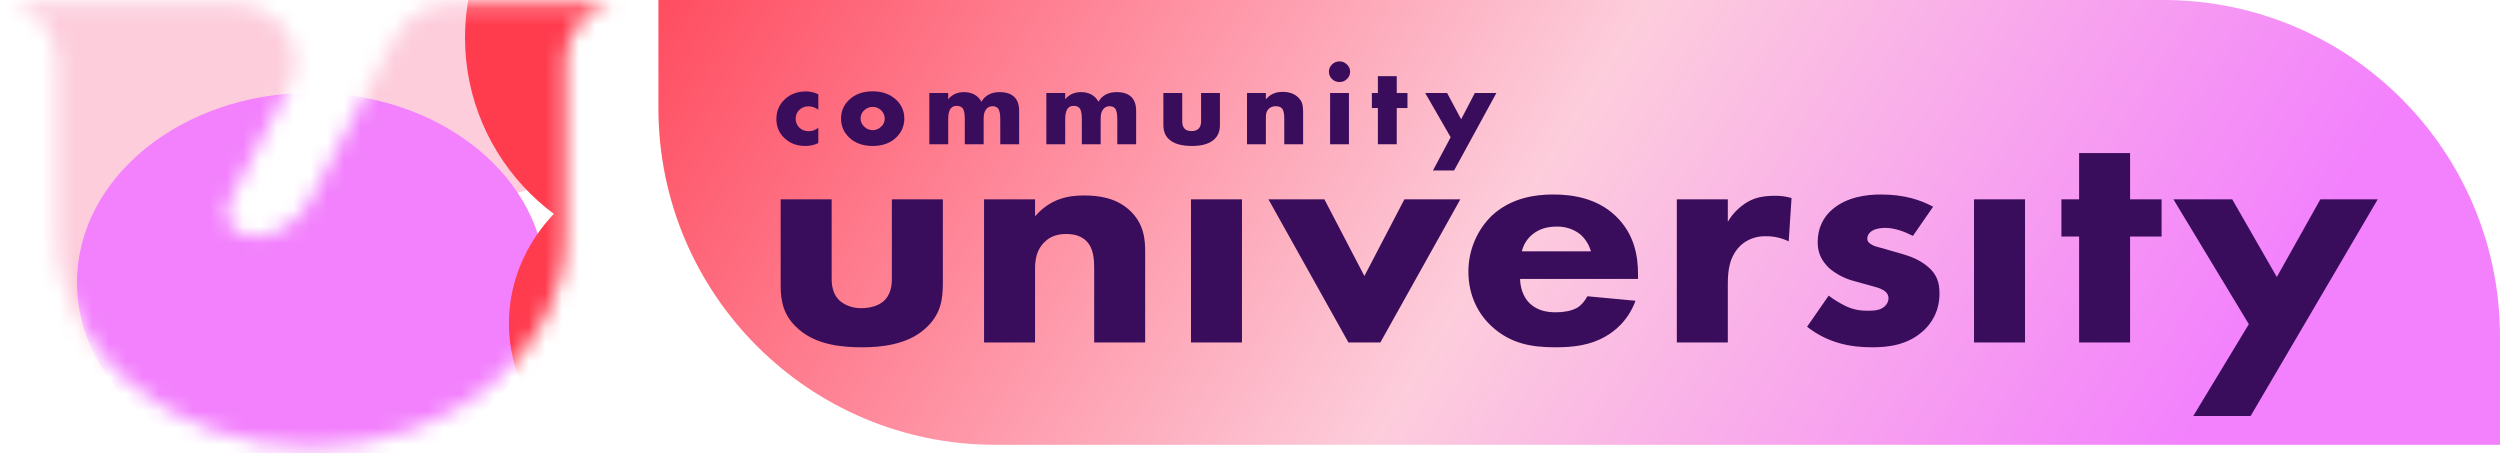
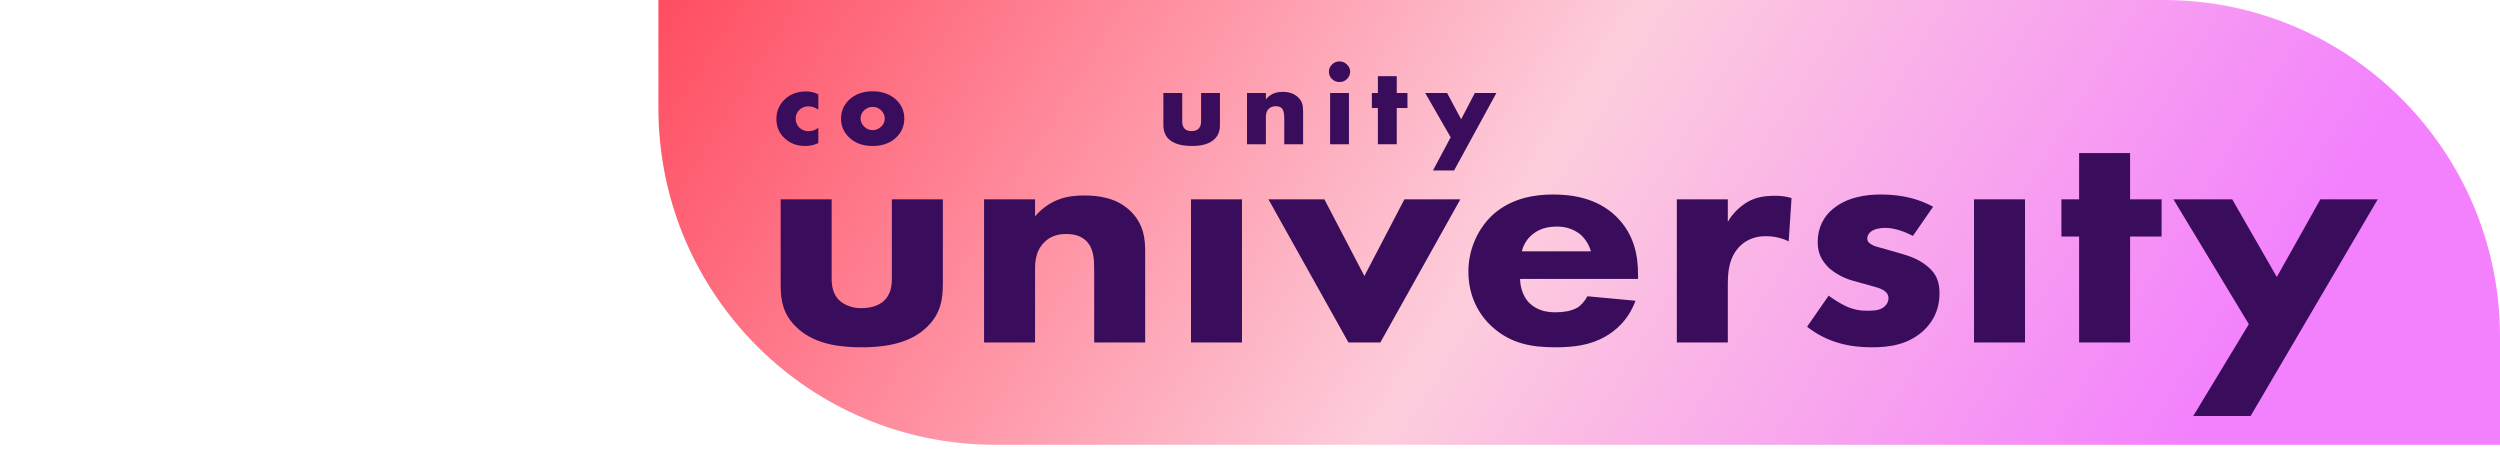
<svg xmlns="http://www.w3.org/2000/svg" width="149" height="27" viewBox="0 0 149 27" fill="none">
  <path d="M39.241 0L128.933 4.25895e-07C140.016 4.7852e-07 149 8.984 149 20.067L149 26.509L59.308 26.509C48.225 26.509 39.241 17.524 39.241 6.442L39.241 0Z" fill="url(#paint0_linear_786_517)" />
  <path fill-rule="evenodd" clip-rule="evenodd" d="M46.528 11.879L46.528 17.025C46.528 17.963 46.697 18.824 47.562 19.589C48.639 20.565 50.2 20.699 51.361 20.699C52.458 20.699 54.062 20.565 55.138 19.589C56.088 18.747 56.194 17.829 56.194 16.853L56.194 11.879L53.155 11.879L53.155 16.585C53.155 17.026 53.092 17.58 52.648 17.963C52.374 18.193 51.931 18.365 51.361 18.365C50.898 18.381 50.446 18.237 50.095 17.963C49.609 17.561 49.567 16.968 49.567 16.585L49.567 11.879L46.528 11.879ZM58.65 20.412L61.689 20.412L61.689 16.031C61.689 15.476 61.773 14.864 62.28 14.404C62.512 14.175 62.892 13.945 63.546 13.945C64.116 13.945 64.475 14.117 64.707 14.328C65.192 14.768 65.213 15.476 65.213 16.031L65.213 20.412L68.252 20.412L68.252 15.017C68.252 14.328 68.21 13.333 67.302 12.511C66.479 11.765 65.424 11.65 64.601 11.65C63.694 11.65 62.617 11.822 61.689 12.893L61.689 11.879L58.65 11.879L58.65 20.412ZM70.983 11.879L70.983 20.412L74.021 20.412L74.021 11.879L70.983 11.879ZM75.599 11.879L80.368 20.412L82.268 20.412L87.037 11.879L83.703 11.879L81.318 16.451L78.933 11.879L75.599 11.879ZM90.703 14.979C90.782 14.634 90.965 14.317 91.23 14.06C91.548 13.773 91.991 13.505 92.771 13.505C93.299 13.491 93.814 13.663 94.206 13.984C94.504 14.26 94.716 14.604 94.819 14.979L90.703 14.979V14.979ZM97.626 16.337C97.626 15.265 97.414 13.945 96.295 12.874C95.135 11.764 93.616 11.592 92.561 11.592C91.505 11.592 90.092 11.784 88.952 12.817C88.002 13.716 87.516 14.959 87.516 16.184C87.516 17.619 88.108 18.729 88.93 19.474C90.028 20.469 91.252 20.699 92.687 20.699C93.763 20.699 94.755 20.584 95.662 20.067C96.211 19.761 97.034 19.13 97.477 17.925L94.607 17.657C94.354 18.135 94.017 18.346 93.953 18.365C93.637 18.537 93.173 18.613 92.729 18.613C92.243 18.613 91.653 18.537 91.168 18.078C90.767 17.695 90.598 17.083 90.598 16.624L97.626 16.624L97.626 16.337V16.337ZM99.939 20.412L102.978 20.412L102.978 16.949C102.978 16.203 103.041 15.323 103.716 14.653C103.91 14.466 104.146 14.317 104.408 14.219C104.67 14.12 104.952 14.072 105.235 14.079C105.714 14.074 106.186 14.179 106.607 14.386L106.776 11.803C106.456 11.709 106.12 11.664 105.784 11.669C105.193 11.669 104.666 11.745 104.159 12.032C103.661 12.331 103.254 12.739 102.978 13.219L102.978 11.879L99.939 11.879L99.939 20.412L99.939 20.412ZM115.214 12.319C114.454 11.917 113.504 11.592 112.091 11.592C111.226 11.592 110.086 11.745 109.242 12.453C108.672 12.912 108.334 13.601 108.334 14.424C108.334 15.093 108.566 15.533 109.009 15.973C109.438 16.343 109.96 16.613 110.529 16.758L111.289 16.968C111.732 17.102 111.985 17.14 112.217 17.275C112.491 17.428 112.555 17.619 112.555 17.772C112.554 17.88 112.524 17.987 112.469 18.083C112.414 18.179 112.335 18.263 112.239 18.327C111.964 18.537 111.478 18.518 111.289 18.518C110.848 18.528 110.412 18.436 110.022 18.25C109.654 18.073 109.308 17.862 108.989 17.619L107.702 19.474C108.947 20.45 110.297 20.699 111.563 20.699C112.555 20.699 113.695 20.565 114.623 19.723C115.045 19.34 115.594 18.633 115.594 17.485C115.594 16.815 115.425 16.317 114.855 15.858C114.37 15.457 113.822 15.265 113.294 15.112L112.491 14.883C112.091 14.749 111.816 14.729 111.585 14.595C111.436 14.519 111.289 14.423 111.289 14.213C111.291 14.14 111.309 14.069 111.341 14.004C111.374 13.938 111.42 13.879 111.478 13.829C111.669 13.657 112.028 13.581 112.344 13.581C112.935 13.581 113.526 13.811 114.011 14.059L115.214 12.319ZM117.652 11.879L117.652 20.412L120.691 20.412L120.691 11.879L117.652 11.879L117.652 11.879ZM128.831 14.098L128.831 11.879L126.953 11.879L126.953 9.124L123.915 9.124L123.915 11.879L122.86 11.879L122.86 14.098L123.915 14.098L123.915 20.412L126.953 20.412L126.953 14.098L128.831 14.098L128.831 14.098ZM130.718 24.793L134.137 24.793L141.714 11.879L138.294 11.879L135.699 16.509L133.04 11.879L129.536 11.879L134.031 19.321L130.718 24.793Z" fill="#390D5B" />
  <path d="M48.772 7.614L48.772 8.529C48.533 8.643 48.273 8.7 47.992 8.7C47.496 8.7 47.084 8.545 46.756 8.235C46.433 7.93 46.272 7.55 46.272 7.095C46.272 6.626 46.44 6.232 46.777 5.913C47.11 5.603 47.531 5.449 48.041 5.449C48.294 5.449 48.538 5.506 48.772 5.619L48.772 6.535C48.58 6.403 48.386 6.337 48.189 6.337C47.969 6.337 47.786 6.407 47.641 6.548C47.496 6.689 47.423 6.865 47.423 7.074C47.423 7.274 47.489 7.445 47.62 7.586C47.77 7.741 47.962 7.819 48.196 7.819C48.416 7.819 48.608 7.75 48.772 7.614Z" fill="#390D5B" />
  <path d="M52.014 6.371C51.822 6.371 51.654 6.437 51.509 6.569C51.364 6.701 51.291 6.867 51.291 7.067C51.291 7.249 51.364 7.411 51.509 7.552C51.649 7.689 51.818 7.757 52.014 7.757C52.206 7.757 52.373 7.689 52.513 7.552C52.658 7.42 52.731 7.259 52.731 7.067C52.731 6.876 52.658 6.71 52.513 6.569C52.368 6.437 52.202 6.371 52.014 6.371ZM53.412 5.947C53.735 6.252 53.897 6.626 53.897 7.067C53.897 7.509 53.735 7.885 53.412 8.194C53.061 8.531 52.593 8.7 52.008 8.7C51.427 8.7 50.961 8.531 50.61 8.194C50.287 7.885 50.125 7.509 50.125 7.067C50.125 6.626 50.287 6.252 50.61 5.947C50.966 5.61 51.432 5.442 52.008 5.442C52.579 5.442 53.047 5.61 53.412 5.947Z" fill="#390D5B" />
-   <path d="M55.388 8.597L55.388 5.544L56.512 5.544L56.512 5.913C56.751 5.631 57.064 5.49 57.453 5.49C57.682 5.49 57.884 5.535 58.057 5.626C58.244 5.722 58.389 5.868 58.492 6.063C58.6 5.877 58.743 5.736 58.921 5.64C59.103 5.54 59.321 5.49 59.574 5.49C59.958 5.49 60.248 5.583 60.445 5.77C60.641 5.956 60.74 6.236 60.74 6.61L60.74 8.597L59.616 8.597L59.616 7.088C59.616 6.751 59.562 6.532 59.455 6.432C59.375 6.364 59.277 6.33 59.16 6.33C59.028 6.33 58.918 6.371 58.829 6.453C58.694 6.58 58.626 6.774 58.626 7.033L58.626 8.597L57.502 8.597L57.502 7.088C57.502 6.751 57.453 6.532 57.355 6.432C57.275 6.35 57.163 6.309 57.017 6.309C56.886 6.309 56.783 6.346 56.708 6.419C56.577 6.541 56.512 6.765 56.512 7.088L56.512 8.597L55.388 8.597Z" fill="#390D5B" />
-   <path d="M62.362 8.597L62.362 5.544L63.486 5.544L63.486 5.913C63.725 5.631 64.039 5.49 64.427 5.49C64.657 5.49 64.858 5.535 65.031 5.626C65.219 5.722 65.364 5.868 65.467 6.063C65.575 5.877 65.717 5.736 65.895 5.64C66.078 5.54 66.296 5.49 66.548 5.49C66.932 5.49 67.223 5.583 67.419 5.77C67.616 5.956 67.714 6.236 67.714 6.61L67.714 8.597L66.591 8.597L66.591 7.088C66.591 6.751 66.537 6.532 66.429 6.432C66.349 6.364 66.251 6.33 66.134 6.33C66.003 6.33 65.893 6.371 65.804 6.453C65.668 6.58 65.6 6.774 65.6 7.033L65.6 8.597L64.477 8.597L64.477 7.088C64.477 6.751 64.427 6.532 64.329 6.432C64.249 6.35 64.137 6.309 63.992 6.309C63.861 6.309 63.758 6.346 63.683 6.419C63.552 6.541 63.486 6.765 63.486 7.088L63.486 8.597L62.362 8.597Z" fill="#390D5B" />
-   <path d="M69.337 5.544L70.461 5.544L70.461 7.252C70.461 7.448 70.517 7.595 70.629 7.696C70.718 7.773 70.849 7.812 71.022 7.812C71.196 7.812 71.329 7.769 71.423 7.682C71.531 7.577 71.584 7.434 71.584 7.252L71.584 5.544L72.708 5.544L72.708 7.45C72.708 7.796 72.608 8.069 72.406 8.269C72.121 8.556 71.669 8.7 71.051 8.7C70.386 8.7 69.913 8.554 69.632 8.263C69.435 8.062 69.337 7.791 69.337 7.45L69.337 5.544Z" fill="#390D5B" />
+   <path d="M69.337 5.544L70.461 5.544L70.461 7.252C70.461 7.448 70.517 7.595 70.629 7.696C70.718 7.773 70.849 7.812 71.022 7.812C71.196 7.812 71.329 7.769 71.423 7.682C71.531 7.577 71.584 7.434 71.584 7.252L71.584 5.544L72.708 5.544L72.708 7.45C72.708 7.796 72.608 8.069 72.406 8.269C72.121 8.556 71.669 8.7 71.051 8.7C70.386 8.7 69.913 8.554 69.632 8.263C69.435 8.062 69.337 7.791 69.337 7.45L69.337 5.544" fill="#390D5B" />
  <path d="M74.322 8.597L74.322 5.544L75.446 5.544L75.446 5.927C75.68 5.626 76.013 5.476 76.443 5.476C76.837 5.476 77.146 5.585 77.371 5.804C77.492 5.922 77.572 6.045 77.609 6.173C77.647 6.3 77.665 6.462 77.665 6.658L77.665 8.597L76.542 8.597L76.542 7.054C76.542 6.753 76.495 6.555 76.401 6.459C76.317 6.373 76.198 6.33 76.043 6.33C75.875 6.33 75.736 6.378 75.629 6.473C75.507 6.582 75.446 6.744 75.446 6.958L75.446 8.597L74.322 8.597Z" fill="#390D5B" />
  <path d="M79.274 5.544L80.397 5.544L80.397 8.597L79.274 8.597L79.274 5.544ZM79.386 4.711C79.264 4.588 79.203 4.442 79.203 4.274C79.203 4.106 79.264 3.962 79.386 3.844C79.512 3.721 79.662 3.659 79.835 3.659C80.009 3.659 80.156 3.721 80.278 3.844C80.404 3.962 80.468 4.106 80.468 4.274C80.468 4.442 80.404 4.588 80.278 4.711C80.156 4.829 80.009 4.889 79.835 4.889C79.662 4.889 79.512 4.829 79.386 4.711Z" fill="#390D5B" />
  <path d="M83.885 6.439L83.246 6.439L83.246 8.597L82.122 8.597L82.122 6.439L81.764 6.439L81.764 5.544L82.122 5.544L82.122 4.54L83.246 4.54L83.246 5.544L83.885 5.544L83.885 6.439Z" fill="#390D5B" />
  <path d="M85.405 10.161L86.459 8.181L84.942 5.544L86.248 5.544L87.084 7.108L87.899 5.544L89.184 5.544L86.663 10.161L85.405 10.161Z" fill="#390D5B" />
  <mask id="mask0_786_517" style="mask-type:alpha" maskUnits="userSpaceOnUse" x="0" y="0" width="37" height="27">
-     <path fill-rule="evenodd" clip-rule="evenodd" d="M13.983 0.209C14.594 0.228 15.19 0.386 15.719 0.669C16.249 0.952 16.695 1.352 17.019 1.833C17.342 2.314 17.534 2.862 17.576 3.428C17.618 3.994 17.509 4.56 17.259 5.078L13.736 11.879C13.097 13.101 13.909 14.092 15.226 14.092C16.543 14.092 17.865 13.101 18.503 11.879L23.501 2.317L23.51 2.317C24.099 1.127 25.385 0.258 26.843 0.206L36.442 0.184C34.865 0.594 33.701 2.011 33.701 3.595C33.701 3.622 33.703 3.648 33.703 3.674L33.703 14.053C33.703 21.003 26.92 26.637 18.552 26.637C10.183 26.637 3.399 21.004 3.399 14.053L3.399 3.655L3.398 3.655C3.398 3.635 3.399 3.616 3.399 3.596C3.399 2.011 2.236 0.595 0.659 0.184L13.983 0.184L13.983 0.209L13.983 0.209Z" fill="url(#paint1_linear_786_517)" />
-   </mask>
+     </mask>
  <g mask="url(#mask0_786_517)">
    <g filter="url(#filter0_f_786_517)">
      <ellipse cx="0.583" cy="2.53" rx="10.034" ry="7.182" fill="url(#paint2_linear_786_517)" />
    </g>
    <g filter="url(#filter1_f_786_517)">
      <ellipse cx="13.847" cy="11.123" rx="13.847" ry="11.123" transform="matrix(0.999 -0.051 0.057 0.998 12.441 -9.52)" fill="url(#paint3_linear_786_517)" />
    </g>
    <g filter="url(#filter2_f_786_517)">
      <ellipse cx="13.896" cy="17.215" rx="13.896" ry="17.215" transform="matrix(0.999 -0.051 0.057 0.998 -7.633 -9.514)" fill="url(#paint4_linear_786_517)" />
    </g>
    <g filter="url(#filter3_f_786_517)">
      <ellipse cx="18.551" cy="16.843" rx="13.964" ry="11.312" fill="url(#paint5_linear_786_517)" />
    </g>
    <g filter="url(#filter4_f_786_517)">
-       <ellipse cx="41.468" cy="19.278" rx="11.135" ry="10.045" fill="#FF3B4E" />
-     </g>
+       </g>
    <g filter="url(#filter5_f_786_517)">
-       <ellipse cx="41.024" cy="2.24" rx="13.31" ry="13.163" fill="#FF3B4E" />
-     </g>
+       </g>
  </g>
  <defs>
    <filter id="filter0_f_786_517" x="-24.65" y="-19.851" width="50.467" height="44.764" filterUnits="userSpaceOnUse" color-interpolation-filters="sRGB">
      <feFlood flood-opacity="0" result="BackgroundImageFix" />
      <feBlend mode="normal" in="SourceGraphic" in2="BackgroundImageFix" result="shape" />
      <feGaussianBlur stdDeviation="7.6" result="effect1_foregroundBlur_786_517" />
    </filter>
    <filter id="filter1_f_786_517" x="-4.673" y="-27.976" width="63.154" height="57.719" filterUnits="userSpaceOnUse" color-interpolation-filters="sRGB">
      <feFlood flood-opacity="0" result="BackgroundImageFix" />
      <feBlend mode="normal" in="SourceGraphic" in2="BackgroundImageFix" result="shape" />
      <feGaussianBlur stdDeviation="8.866" result="effect1_foregroundBlur_786_517" />
    </filter>
    <filter id="filter2_f_786_517" x="-24.42" y="-27.966" width="63.292" height="69.869" filterUnits="userSpaceOnUse" color-interpolation-filters="sRGB">
      <feFlood flood-opacity="0" result="BackgroundImageFix" />
      <feBlend mode="normal" in="SourceGraphic" in2="BackgroundImageFix" result="shape" />
      <feGaussianBlur stdDeviation="8.866" result="effect1_foregroundBlur_786_517" />
    </filter>
    <filter id="filter3_f_786_517" x="-15.68" y="-14.735" width="68.461" height="63.155" filterUnits="userSpaceOnUse" color-interpolation-filters="sRGB">
      <feFlood flood-opacity="0" result="BackgroundImageFix" />
      <feBlend mode="normal" in="SourceGraphic" in2="BackgroundImageFix" result="shape" />
      <feGaussianBlur stdDeviation="10.133" result="effect1_foregroundBlur_786_517" />
    </filter>
    <filter id="filter4_f_786_517" x="10.161" y="-10.939" width="62.613" height="60.433" filterUnits="userSpaceOnUse" color-interpolation-filters="sRGB">
      <feFlood flood-opacity="0" result="BackgroundImageFix" />
      <feBlend mode="normal" in="SourceGraphic" in2="BackgroundImageFix" result="shape" />
      <feGaussianBlur stdDeviation="10.086" result="effect1_foregroundBlur_786_517" />
    </filter>
    <filter id="filter5_f_786_517" x="7.543" y="-31.094" width="66.963" height="66.669" filterUnits="userSpaceOnUse" color-interpolation-filters="sRGB">
      <feFlood flood-opacity="0" result="BackgroundImageFix" />
      <feBlend mode="normal" in="SourceGraphic" in2="BackgroundImageFix" result="shape" />
      <feGaussianBlur stdDeviation="10.086" result="effect1_foregroundBlur_786_517" />
    </filter>
    <linearGradient id="paint0_linear_786_517" x1="13.096" y1="32.678" x2="94.851" y2="83.358" gradientUnits="userSpaceOnUse">
      <stop stop-color="#FF4054" />
      <stop offset="0.573" stop-color="#FDCDDC" />
      <stop offset="1" stop-color="#F381FD" />
    </linearGradient>
    <linearGradient id="paint1_linear_786_517" x1="2.732" y1="0.184" x2="24.783" y2="25.895" gradientUnits="userSpaceOnUse">
      <stop stop-color="#8067F6" />
      <stop offset="0.359" stop-color="#C340AD" />
      <stop offset="0.684" stop-color="#DA4B5C" />
      <stop offset="0.975" stop-color="#ED7A71" />
    </linearGradient>
    <linearGradient id="paint2_linear_786_517" x1="-3.517" y1="-2.042" x2="3.061" y2="11.779" gradientUnits="userSpaceOnUse">
      <stop stop-color="#30F3FF" />
    </linearGradient>
    <linearGradient id="paint3_linear_786_517" x1="8.189" y1="4.042" x2="19.098" y2="24.467" gradientUnits="userSpaceOnUse">
      <stop stop-color="#FDCDDC" />
    </linearGradient>
    <linearGradient id="paint4_linear_786_517" x1="8.218" y1="6.257" x2="28.157" y2="30.462" gradientUnits="userSpaceOnUse">
      <stop stop-color="#FDCDDC" />
    </linearGradient>
    <linearGradient id="paint5_linear_786_517" x1="12.845" y1="9.642" x2="23.991" y2="30.336" gradientUnits="userSpaceOnUse">
      <stop stop-color="#F381FD" />
    </linearGradient>
  </defs>
</svg>